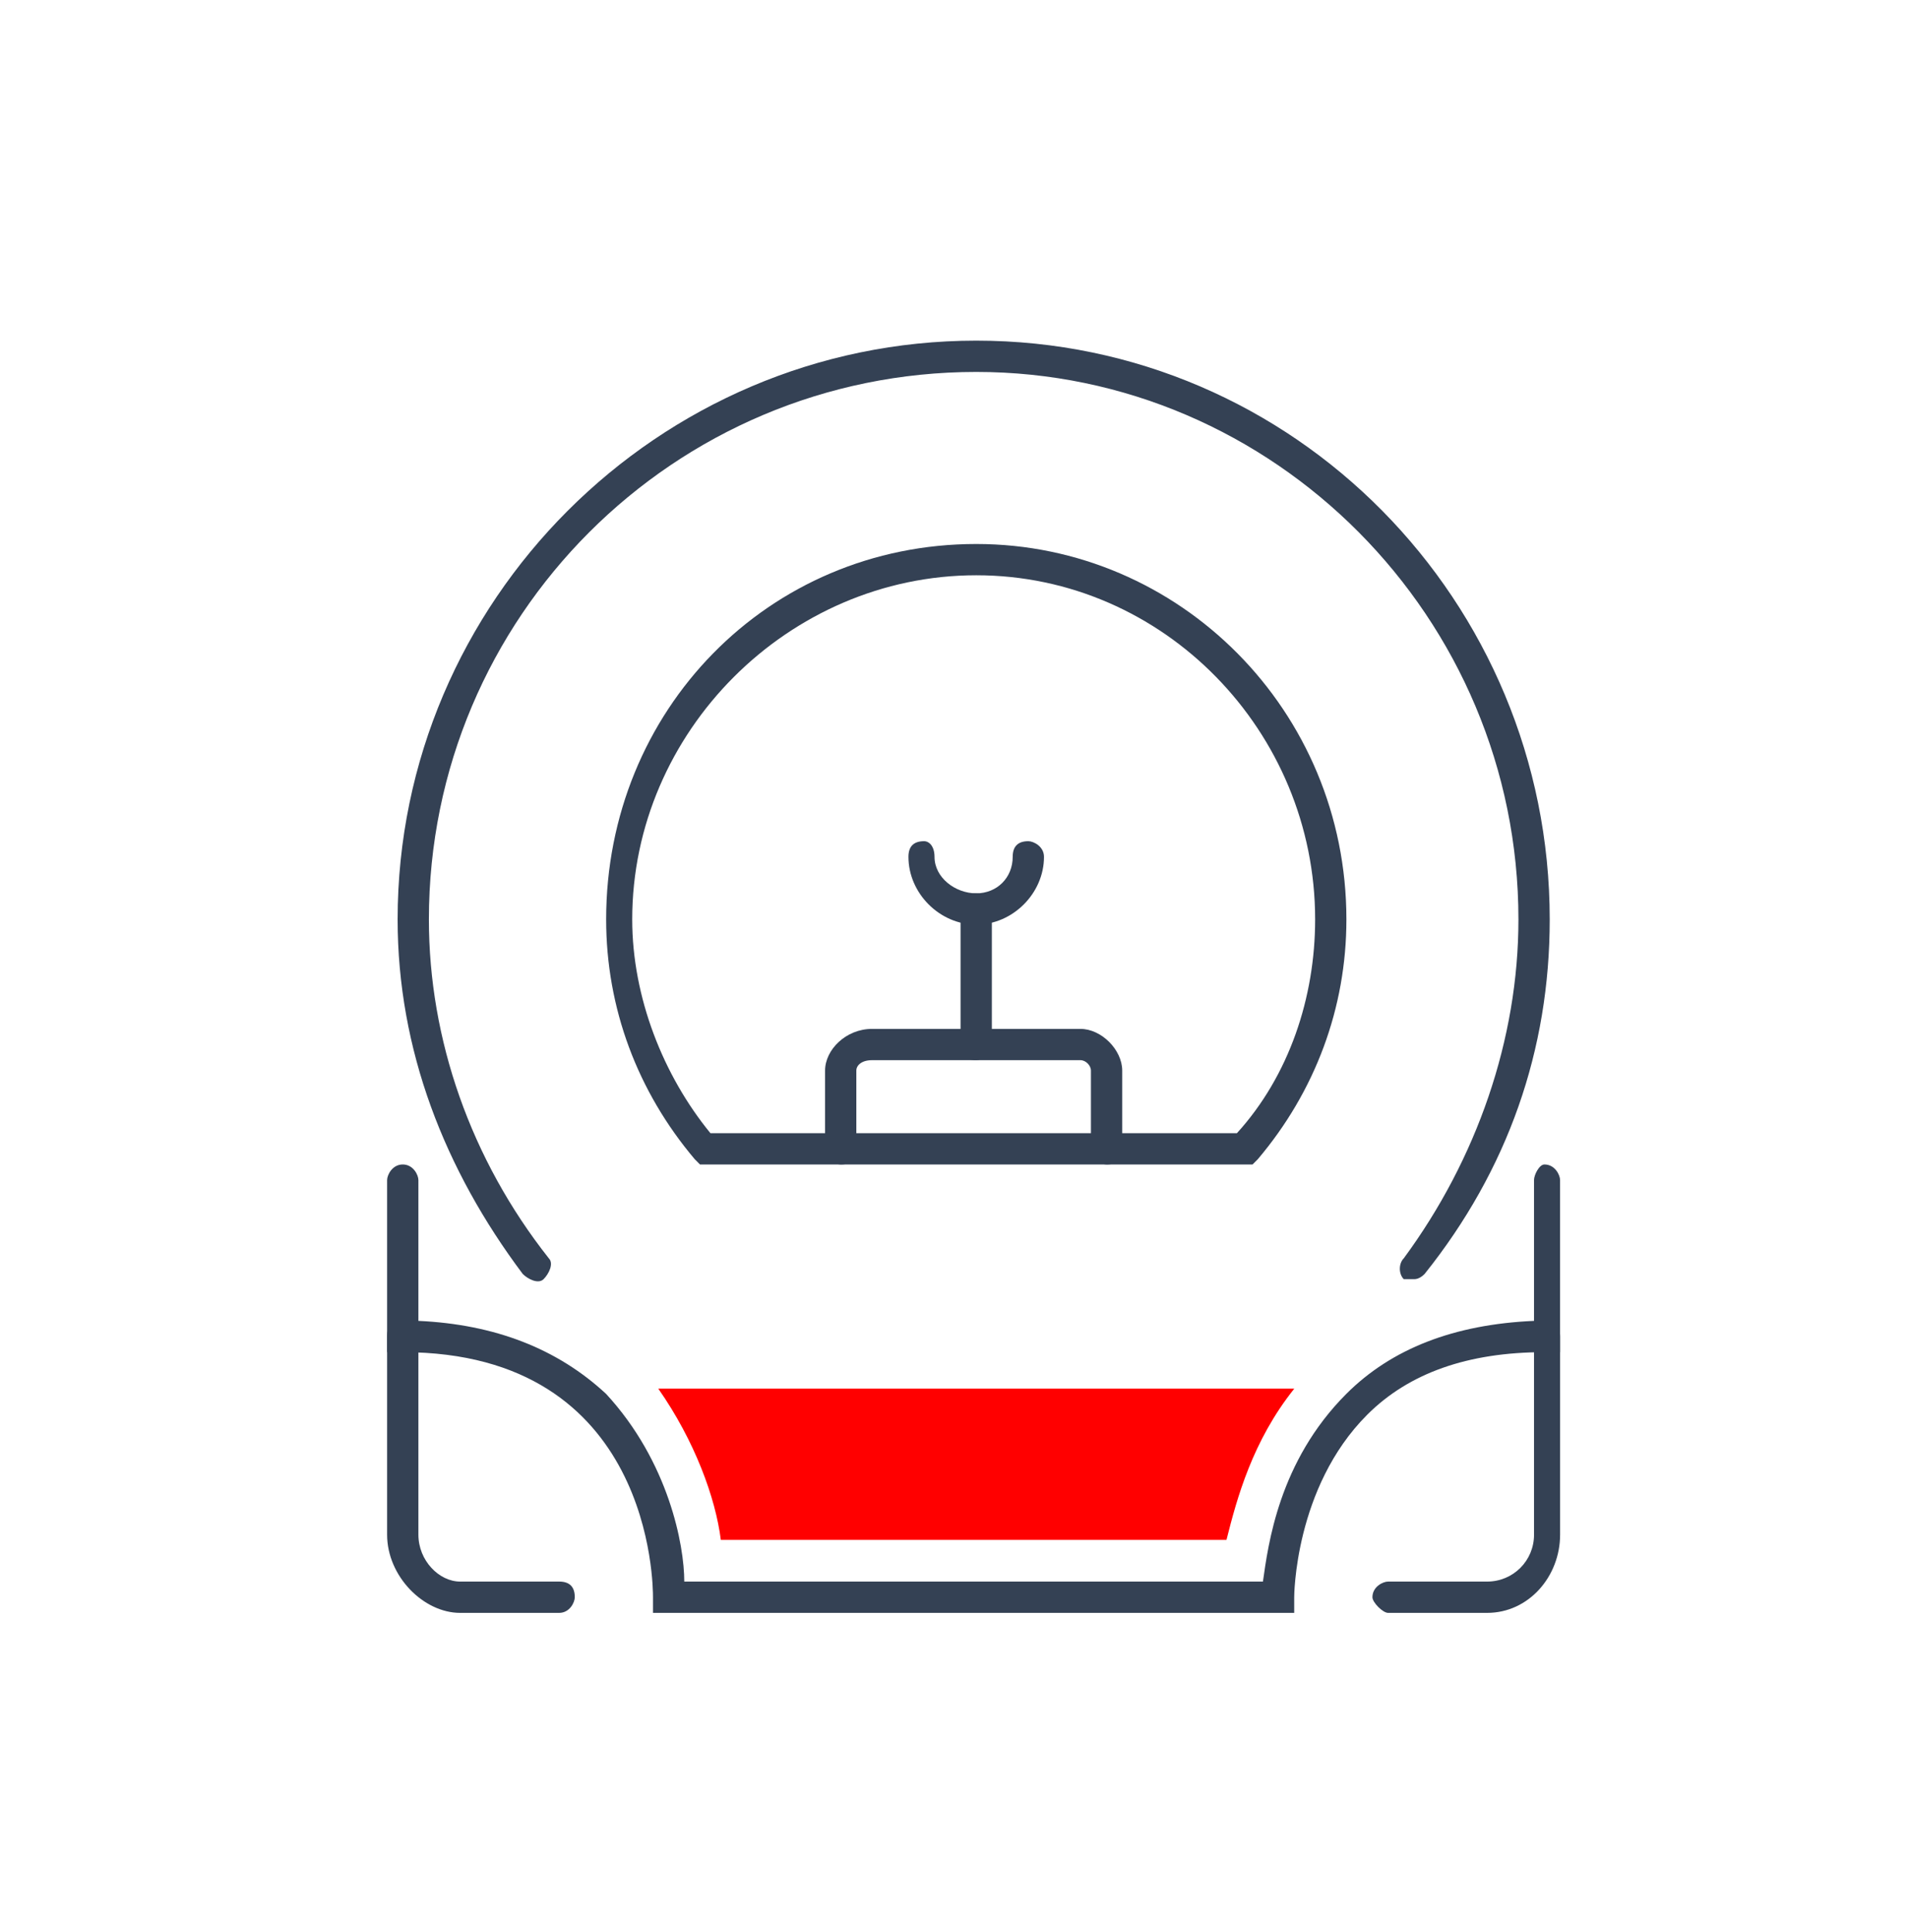
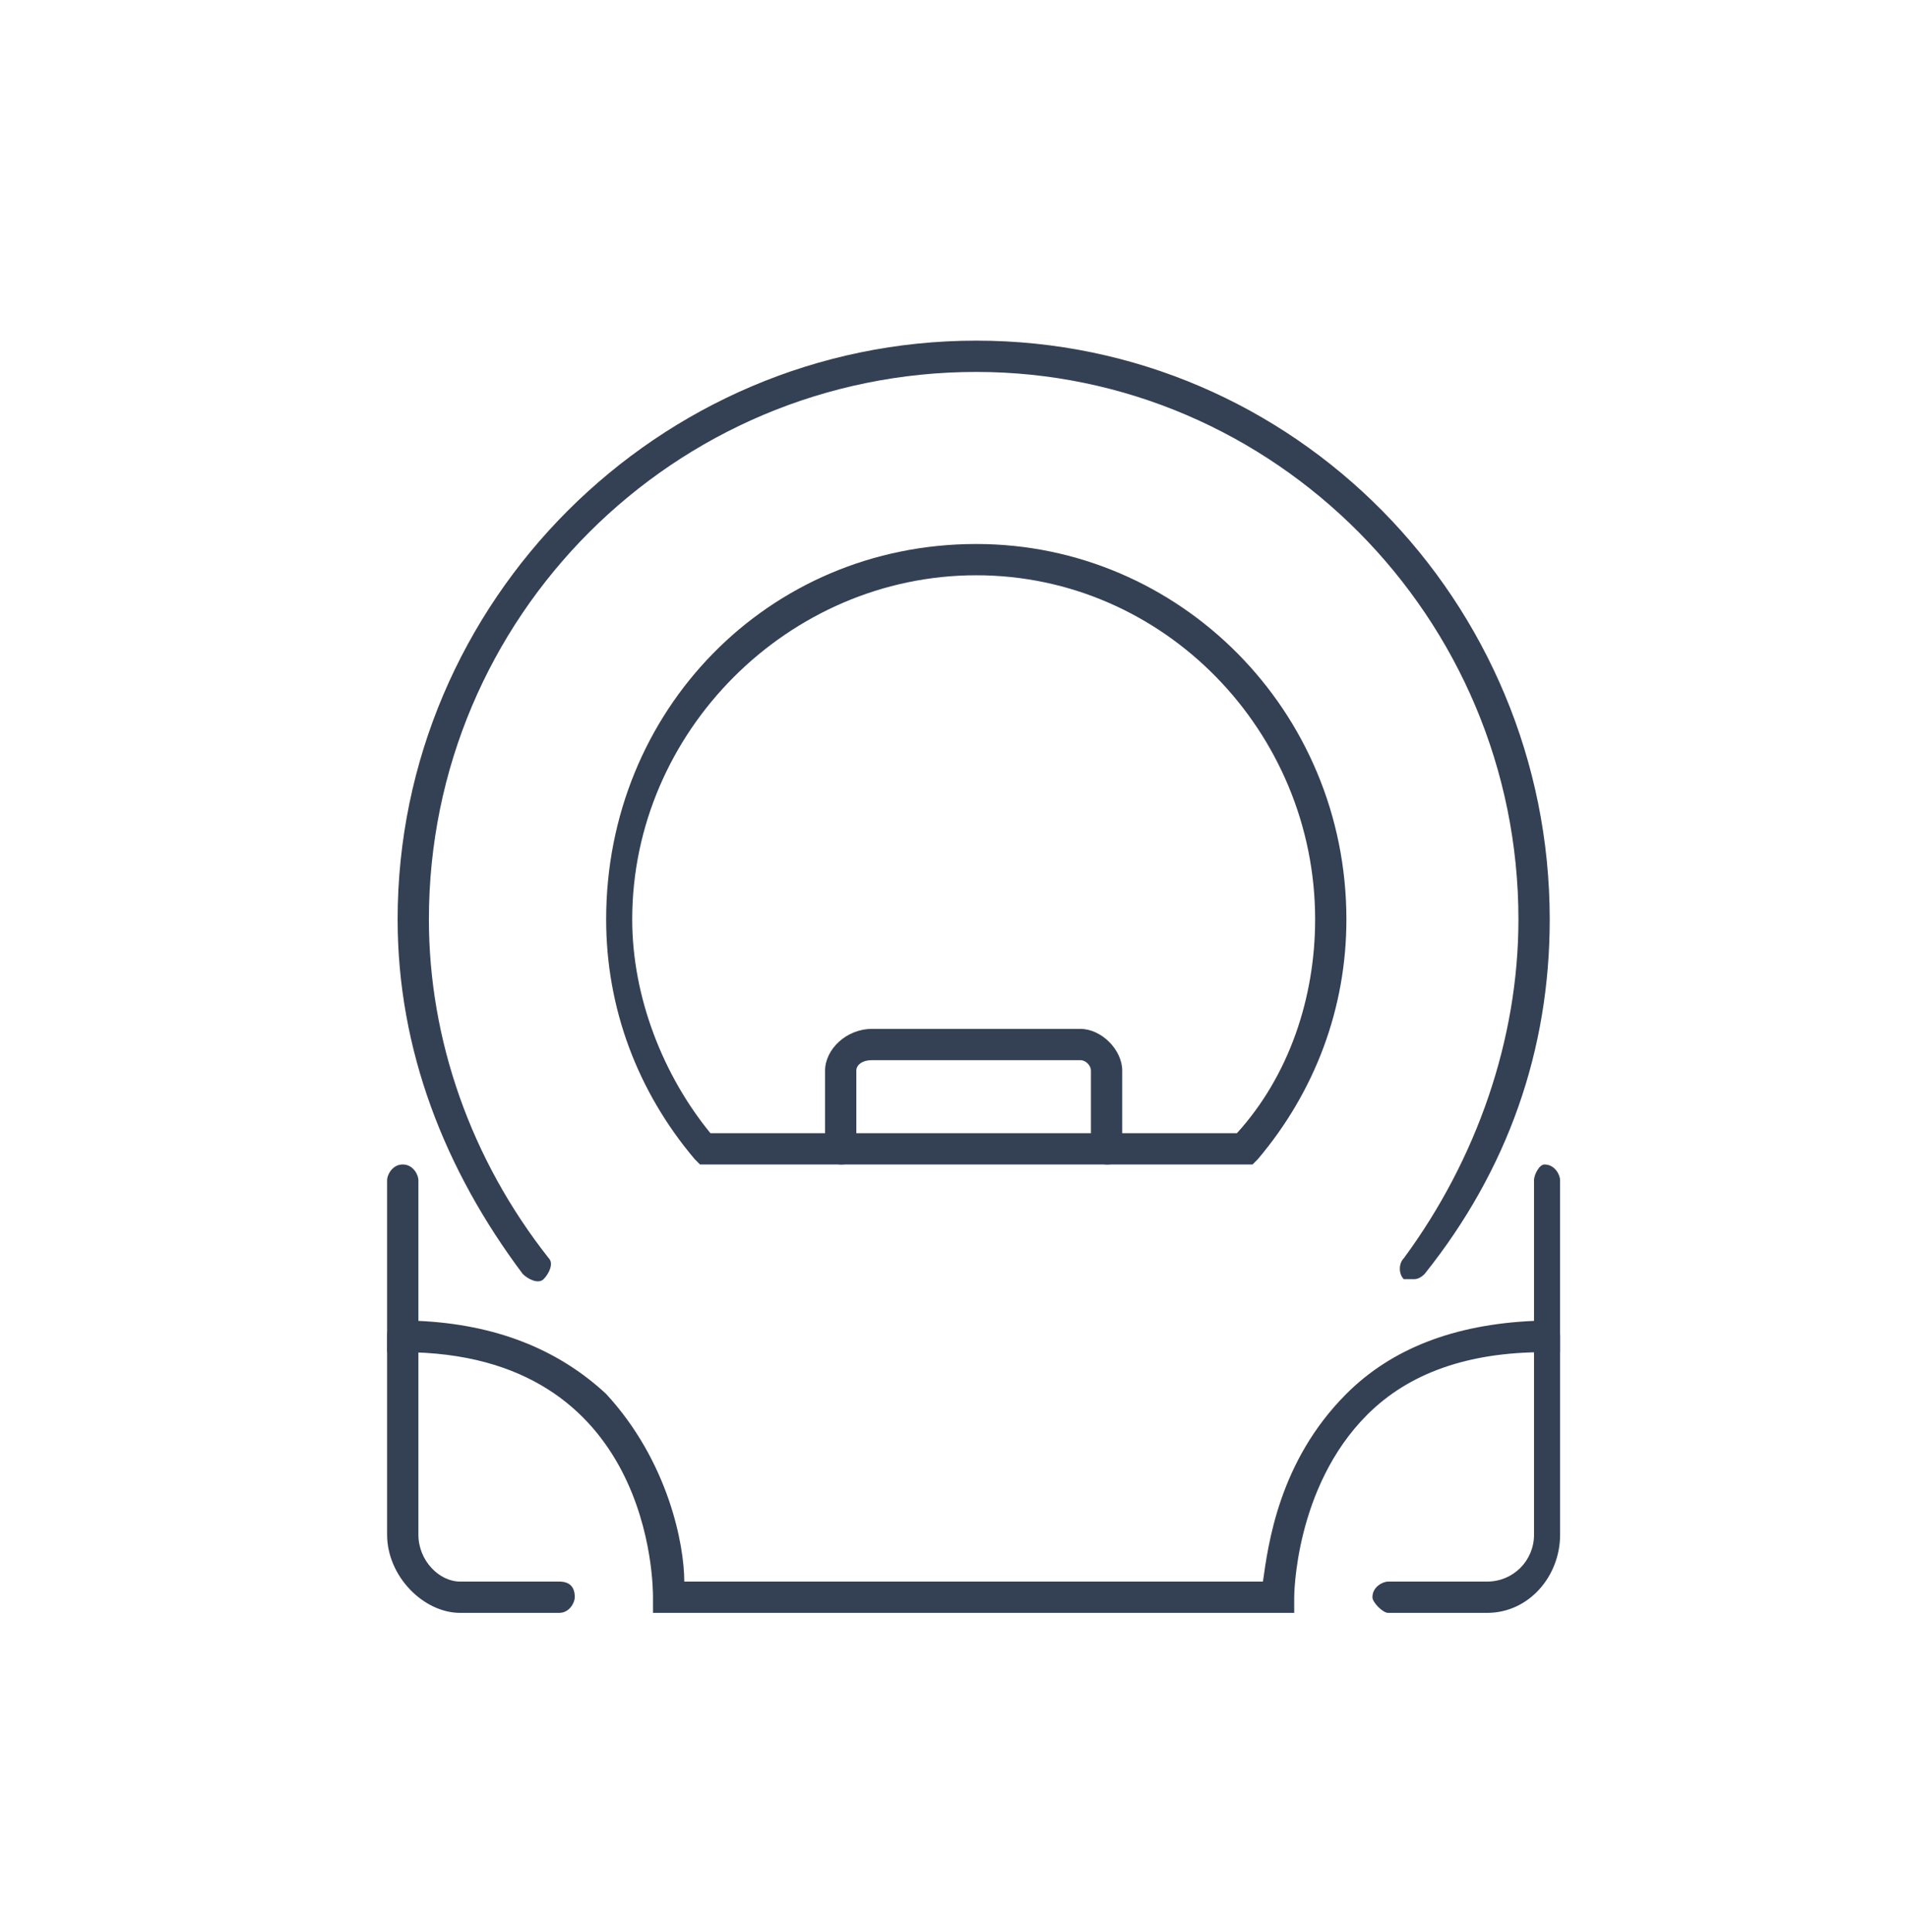
<svg xmlns="http://www.w3.org/2000/svg" width="80" height="81" viewBox="0 0 80 81" fill="none">
-   <path fill-rule="evenodd" clip-rule="evenodd" d="M52.519 48.816H29.349L29.131 48.597C26.726 45.755 25.415 42.258 25.415 38.542C25.415 29.799 32.191 22.805 40.934 22.805C49.459 22.805 56.453 29.799 56.453 38.542C56.453 42.258 55.142 45.755 52.737 48.597L52.519 48.816ZM29.787 47.504H51.863C54.049 45.1 55.142 41.821 55.142 38.542C55.142 30.674 48.803 24.116 40.934 24.116C33.065 24.116 26.508 30.674 26.508 38.542C26.508 41.821 27.819 45.1 29.787 47.504Z" fill="#344154" />
+   <path fill-rule="evenodd" clip-rule="evenodd" d="M52.519 48.816H29.349L29.131 48.597C26.726 45.755 25.415 42.258 25.415 38.542C25.415 29.799 32.191 22.805 40.934 22.805C49.459 22.805 56.453 29.799 56.453 38.542C56.453 42.258 55.142 45.755 52.737 48.597ZM29.787 47.504H51.863C54.049 45.1 55.142 41.821 55.142 38.542C55.142 30.674 48.803 24.116 40.934 24.116C33.065 24.116 26.508 30.674 26.508 38.542C26.508 41.821 27.819 45.1 29.787 47.504Z" fill="#344154" />
  <path d="M62.353 67.614H58.2C57.981 67.614 57.544 67.176 57.544 66.958C57.544 66.521 57.981 66.302 58.2 66.302H62.353C63.446 66.302 64.32 65.428 64.32 64.335V56.029C64.32 55.592 64.539 55.373 64.757 55.373C65.194 55.373 65.413 55.592 65.413 56.029V64.335C65.413 66.083 64.101 67.614 62.353 67.614Z" fill="#344154" />
  <path d="M59.295 53.624C59.149 53.624 59.003 53.624 58.858 53.624C58.639 53.406 58.639 52.969 58.858 52.75C61.918 48.597 63.666 43.57 63.666 38.543C63.666 25.865 53.393 15.592 40.934 15.592C28.256 15.592 17.983 25.865 17.983 38.543C17.983 43.57 19.732 48.597 23.011 52.75C23.229 52.969 23.011 53.406 22.792 53.624C22.573 53.843 22.136 53.625 21.918 53.406C18.639 49.034 16.672 44.007 16.672 38.543C16.672 25.209 27.601 14.28 40.934 14.28C54.267 14.28 64.978 25.209 64.978 38.543C64.978 44.007 63.229 49.034 59.732 53.406C59.586 53.552 59.441 53.624 59.295 53.624Z" fill="#344154" />
  <path d="M54.264 67.614H27.379V66.958C27.379 66.521 27.379 56.685 16.887 56.685H16.231V49.472C16.231 49.253 16.45 48.816 16.887 48.816C17.324 48.816 17.543 49.253 17.543 49.472V55.373C20.749 55.519 23.372 56.539 25.412 58.433C28.035 61.275 28.691 64.772 28.691 66.302H52.953C53.172 64.772 53.609 61.275 56.45 58.433C58.344 56.539 60.967 55.519 64.319 55.373V49.472C64.319 49.253 64.538 48.816 64.756 48.816C65.193 48.816 65.412 49.253 65.412 49.472V56.685H64.756C61.55 56.685 59.073 57.559 57.325 59.308C54.264 62.368 54.264 66.958 54.264 66.958V67.614Z" fill="#344154" />
  <path d="M23.445 67.614H19.292C17.762 67.614 16.231 66.083 16.231 64.335V56.029C16.231 55.592 16.45 55.373 16.887 55.373C17.324 55.373 17.543 55.592 17.543 56.029V64.335C17.543 65.428 18.417 66.302 19.292 66.302H23.445C23.882 66.302 24.1 66.521 24.1 66.958C24.1 67.176 23.882 67.614 23.445 67.614Z" fill="#344154" />
  <path d="M46.397 48.816C46.178 48.816 45.741 48.597 45.741 48.16V44.881C45.741 44.663 45.523 44.444 45.304 44.444H36.561C36.124 44.444 35.905 44.663 35.905 44.881V48.16C35.905 48.597 35.687 48.816 35.25 48.816C35.031 48.816 34.594 48.597 34.594 48.16V44.881C34.594 44.007 35.468 43.133 36.561 43.133H45.304C46.178 43.133 47.053 44.007 47.053 44.881V48.16C47.053 48.597 46.834 48.816 46.397 48.816Z" fill="#344154" />
-   <path d="M40.931 44.444C40.494 44.444 40.275 44.226 40.275 43.788V38.105C40.275 37.668 40.494 37.45 40.931 37.45C41.15 37.45 41.587 37.668 41.587 38.105V43.788C41.587 44.226 41.15 44.444 40.931 44.444Z" fill="#344154" />
-   <path d="M40.931 38.761C39.401 38.761 38.09 37.45 38.09 35.92C38.09 35.483 38.309 35.264 38.746 35.264C38.964 35.264 39.183 35.483 39.183 35.92C39.183 36.794 40.057 37.45 40.931 37.45C41.806 37.45 42.461 36.794 42.461 35.92C42.461 35.483 42.68 35.264 43.117 35.264C43.336 35.264 43.773 35.483 43.773 35.92C43.773 37.45 42.462 38.761 40.931 38.761Z" fill="#344154" />
-   <path d="M41.371 64.554H51.425C51.863 62.805 52.519 60.401 54.267 58.215H27.601C29.131 60.401 30.005 62.805 30.223 64.554H41.371Z" fill="#FF0000" />
</svg>